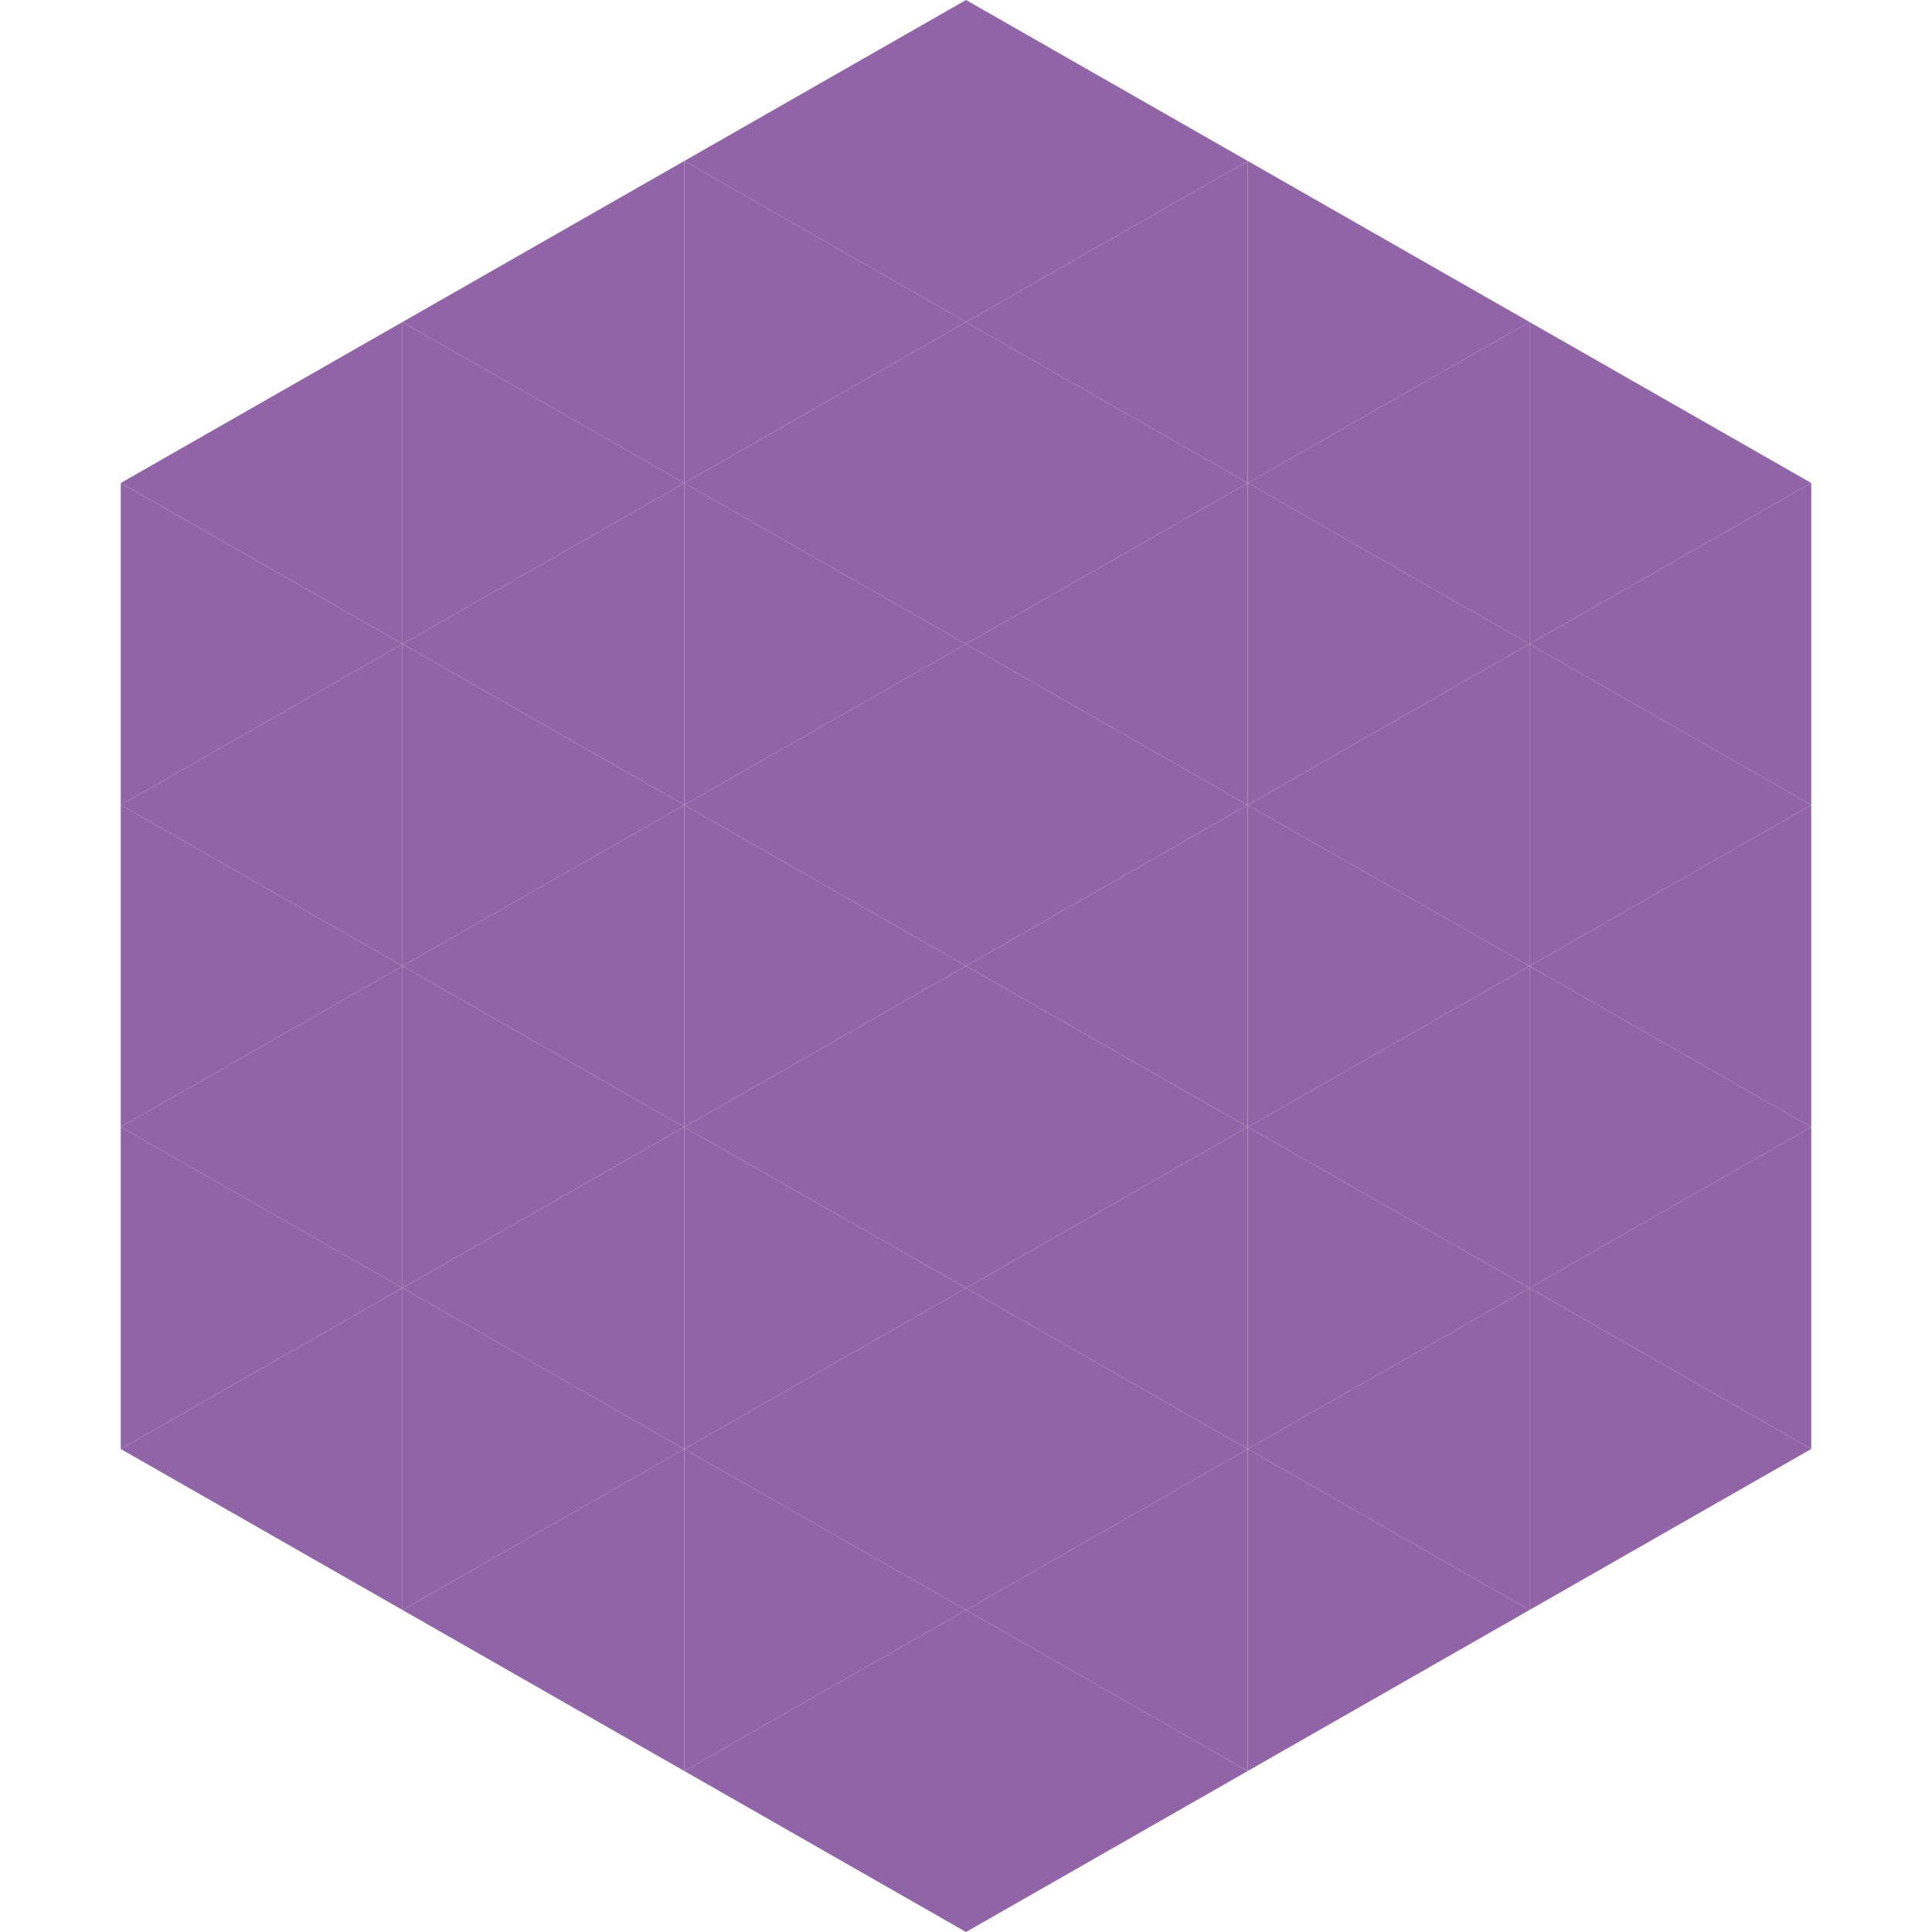
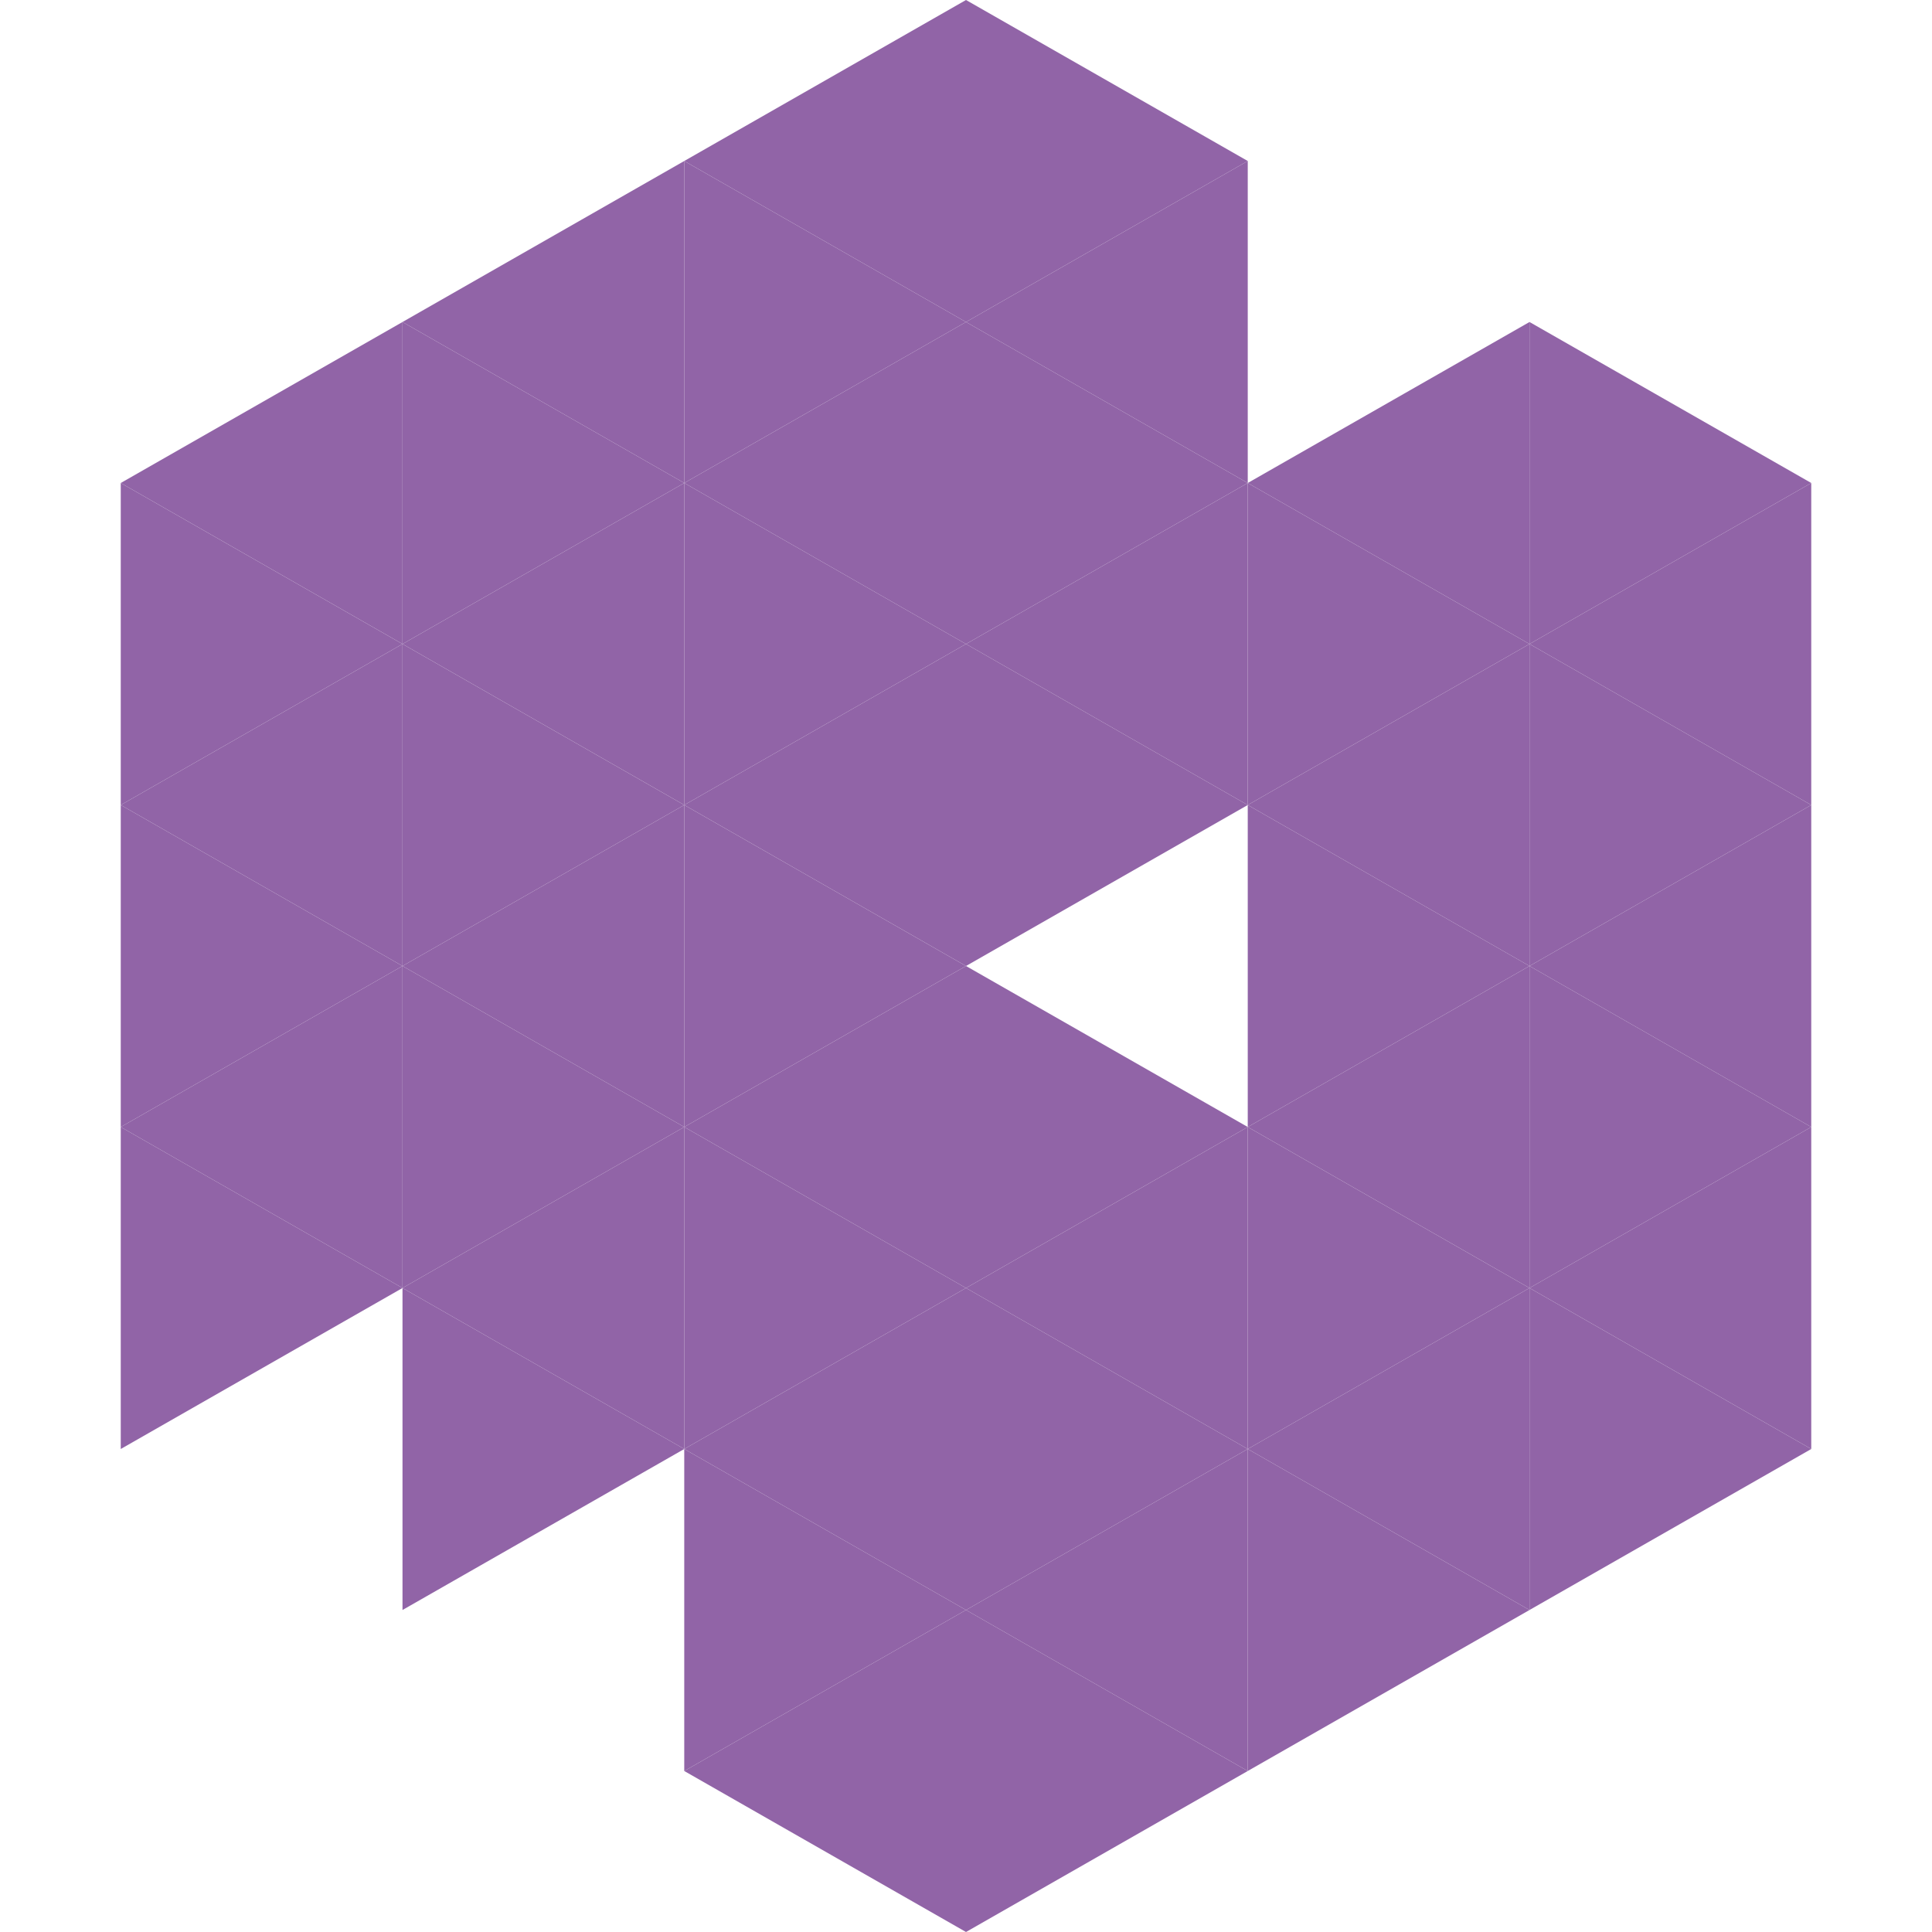
<svg xmlns="http://www.w3.org/2000/svg" width="240" height="240">
  <polygon points="50,40 15,60 50,80" style="fill:rgb(145,100,167)" />
  <polygon points="190,40 225,60 190,80" style="fill:rgb(145,100,167)" />
  <polygon points="15,60 50,80 15,100" style="fill:rgb(145,100,167)" />
  <polygon points="225,60 190,80 225,100" style="fill:rgb(145,100,167)" />
  <polygon points="50,80 15,100 50,120" style="fill:rgb(145,100,167)" />
  <polygon points="190,80 225,100 190,120" style="fill:rgb(145,100,167)" />
  <polygon points="15,100 50,120 15,140" style="fill:rgb(145,100,167)" />
  <polygon points="225,100 190,120 225,140" style="fill:rgb(145,100,167)" />
  <polygon points="50,120 15,140 50,160" style="fill:rgb(145,100,167)" />
  <polygon points="190,120 225,140 190,160" style="fill:rgb(145,100,167)" />
  <polygon points="15,140 50,160 15,180" style="fill:rgb(145,100,167)" />
  <polygon points="225,140 190,160 225,180" style="fill:rgb(145,100,167)" />
-   <polygon points="50,160 15,180 50,200" style="fill:rgb(145,100,167)" />
  <polygon points="190,160 225,180 190,200" style="fill:rgb(145,100,167)" />
  <polygon points="15,180 50,200 15,220" style="fill:rgb(255,255,255); fill-opacity:0" />
  <polygon points="225,180 190,200 225,220" style="fill:rgb(255,255,255); fill-opacity:0" />
-   <polygon points="50,0 85,20 50,40" style="fill:rgb(255,255,255); fill-opacity:0" />
  <polygon points="190,0 155,20 190,40" style="fill:rgb(255,255,255); fill-opacity:0" />
  <polygon points="85,20 50,40 85,60" style="fill:rgb(145,100,167)" />
-   <polygon points="155,20 190,40 155,60" style="fill:rgb(145,100,167)" />
  <polygon points="50,40 85,60 50,80" style="fill:rgb(145,100,167)" />
  <polygon points="190,40 155,60 190,80" style="fill:rgb(145,100,167)" />
  <polygon points="85,60 50,80 85,100" style="fill:rgb(145,100,167)" />
  <polygon points="155,60 190,80 155,100" style="fill:rgb(145,100,167)" />
  <polygon points="50,80 85,100 50,120" style="fill:rgb(145,100,167)" />
  <polygon points="190,80 155,100 190,120" style="fill:rgb(145,100,167)" />
  <polygon points="85,100 50,120 85,140" style="fill:rgb(145,100,167)" />
  <polygon points="155,100 190,120 155,140" style="fill:rgb(145,100,167)" />
  <polygon points="50,120 85,140 50,160" style="fill:rgb(145,100,167)" />
  <polygon points="190,120 155,140 190,160" style="fill:rgb(145,100,167)" />
  <polygon points="85,140 50,160 85,180" style="fill:rgb(145,100,167)" />
  <polygon points="155,140 190,160 155,180" style="fill:rgb(145,100,167)" />
  <polygon points="50,160 85,180 50,200" style="fill:rgb(145,100,167)" />
  <polygon points="190,160 155,180 190,200" style="fill:rgb(145,100,167)" />
-   <polygon points="85,180 50,200 85,220" style="fill:rgb(145,100,167)" />
  <polygon points="155,180 190,200 155,220" style="fill:rgb(145,100,167)" />
  <polygon points="120,0 85,20 120,40" style="fill:rgb(145,100,167)" />
  <polygon points="120,0 155,20 120,40" style="fill:rgb(145,100,167)" />
  <polygon points="85,20 120,40 85,60" style="fill:rgb(145,100,167)" />
  <polygon points="155,20 120,40 155,60" style="fill:rgb(145,100,167)" />
  <polygon points="120,40 85,60 120,80" style="fill:rgb(145,100,167)" />
  <polygon points="120,40 155,60 120,80" style="fill:rgb(145,100,167)" />
  <polygon points="85,60 120,80 85,100" style="fill:rgb(145,100,167)" />
  <polygon points="155,60 120,80 155,100" style="fill:rgb(145,100,167)" />
  <polygon points="120,80 85,100 120,120" style="fill:rgb(145,100,167)" />
  <polygon points="120,80 155,100 120,120" style="fill:rgb(145,100,167)" />
  <polygon points="85,100 120,120 85,140" style="fill:rgb(145,100,167)" />
-   <polygon points="155,100 120,120 155,140" style="fill:rgb(145,100,167)" />
  <polygon points="120,120 85,140 120,160" style="fill:rgb(145,100,167)" />
  <polygon points="120,120 155,140 120,160" style="fill:rgb(145,100,167)" />
  <polygon points="85,140 120,160 85,180" style="fill:rgb(145,100,167)" />
  <polygon points="155,140 120,160 155,180" style="fill:rgb(145,100,167)" />
  <polygon points="120,160 85,180 120,200" style="fill:rgb(145,100,167)" />
  <polygon points="120,160 155,180 120,200" style="fill:rgb(145,100,167)" />
  <polygon points="85,180 120,200 85,220" style="fill:rgb(145,100,167)" />
  <polygon points="155,180 120,200 155,220" style="fill:rgb(145,100,167)" />
  <polygon points="120,200 85,220 120,240" style="fill:rgb(145,100,167)" />
  <polygon points="120,200 155,220 120,240" style="fill:rgb(145,100,167)" />
  <polygon points="85,220 120,240 85,260" style="fill:rgb(255,255,255); fill-opacity:0" />
  <polygon points="155,220 120,240 155,260" style="fill:rgb(255,255,255); fill-opacity:0" />
</svg>